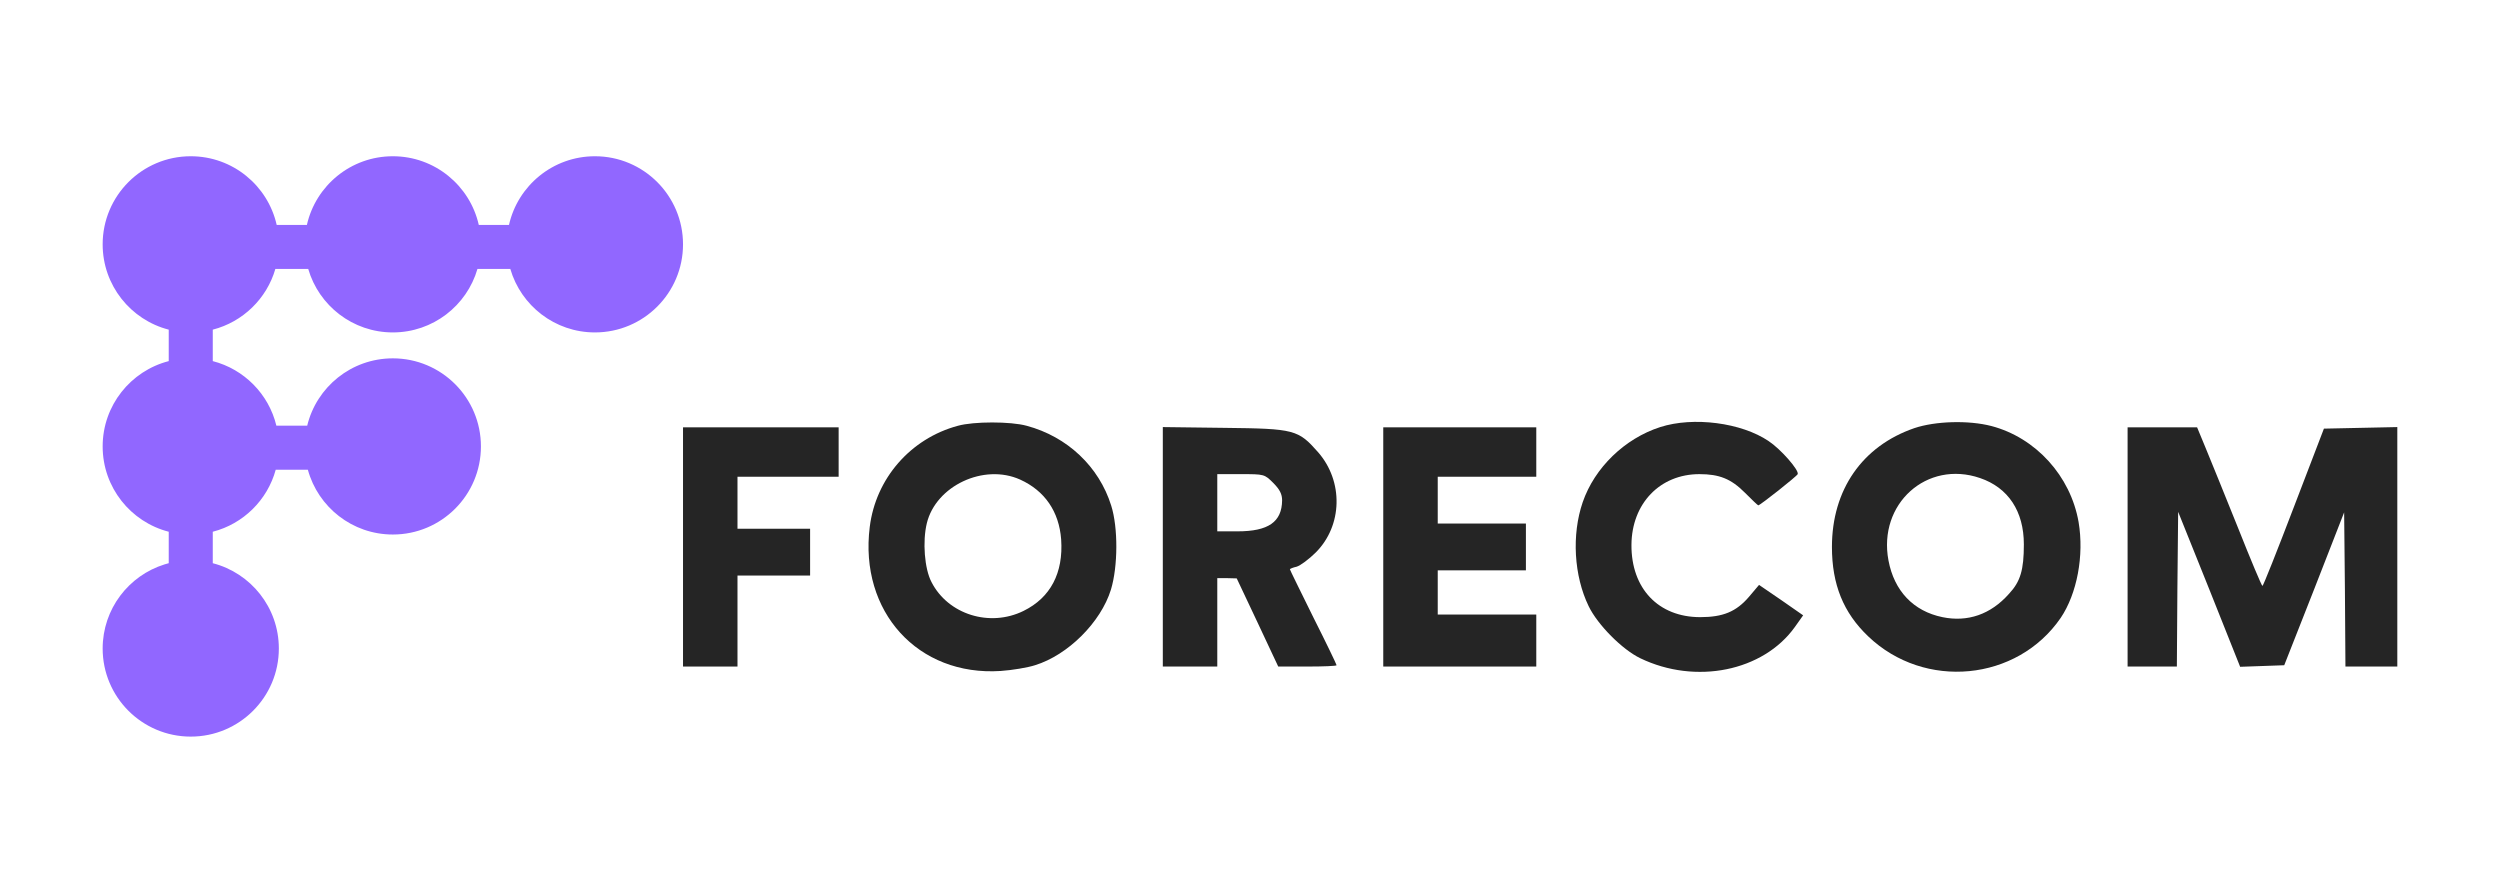
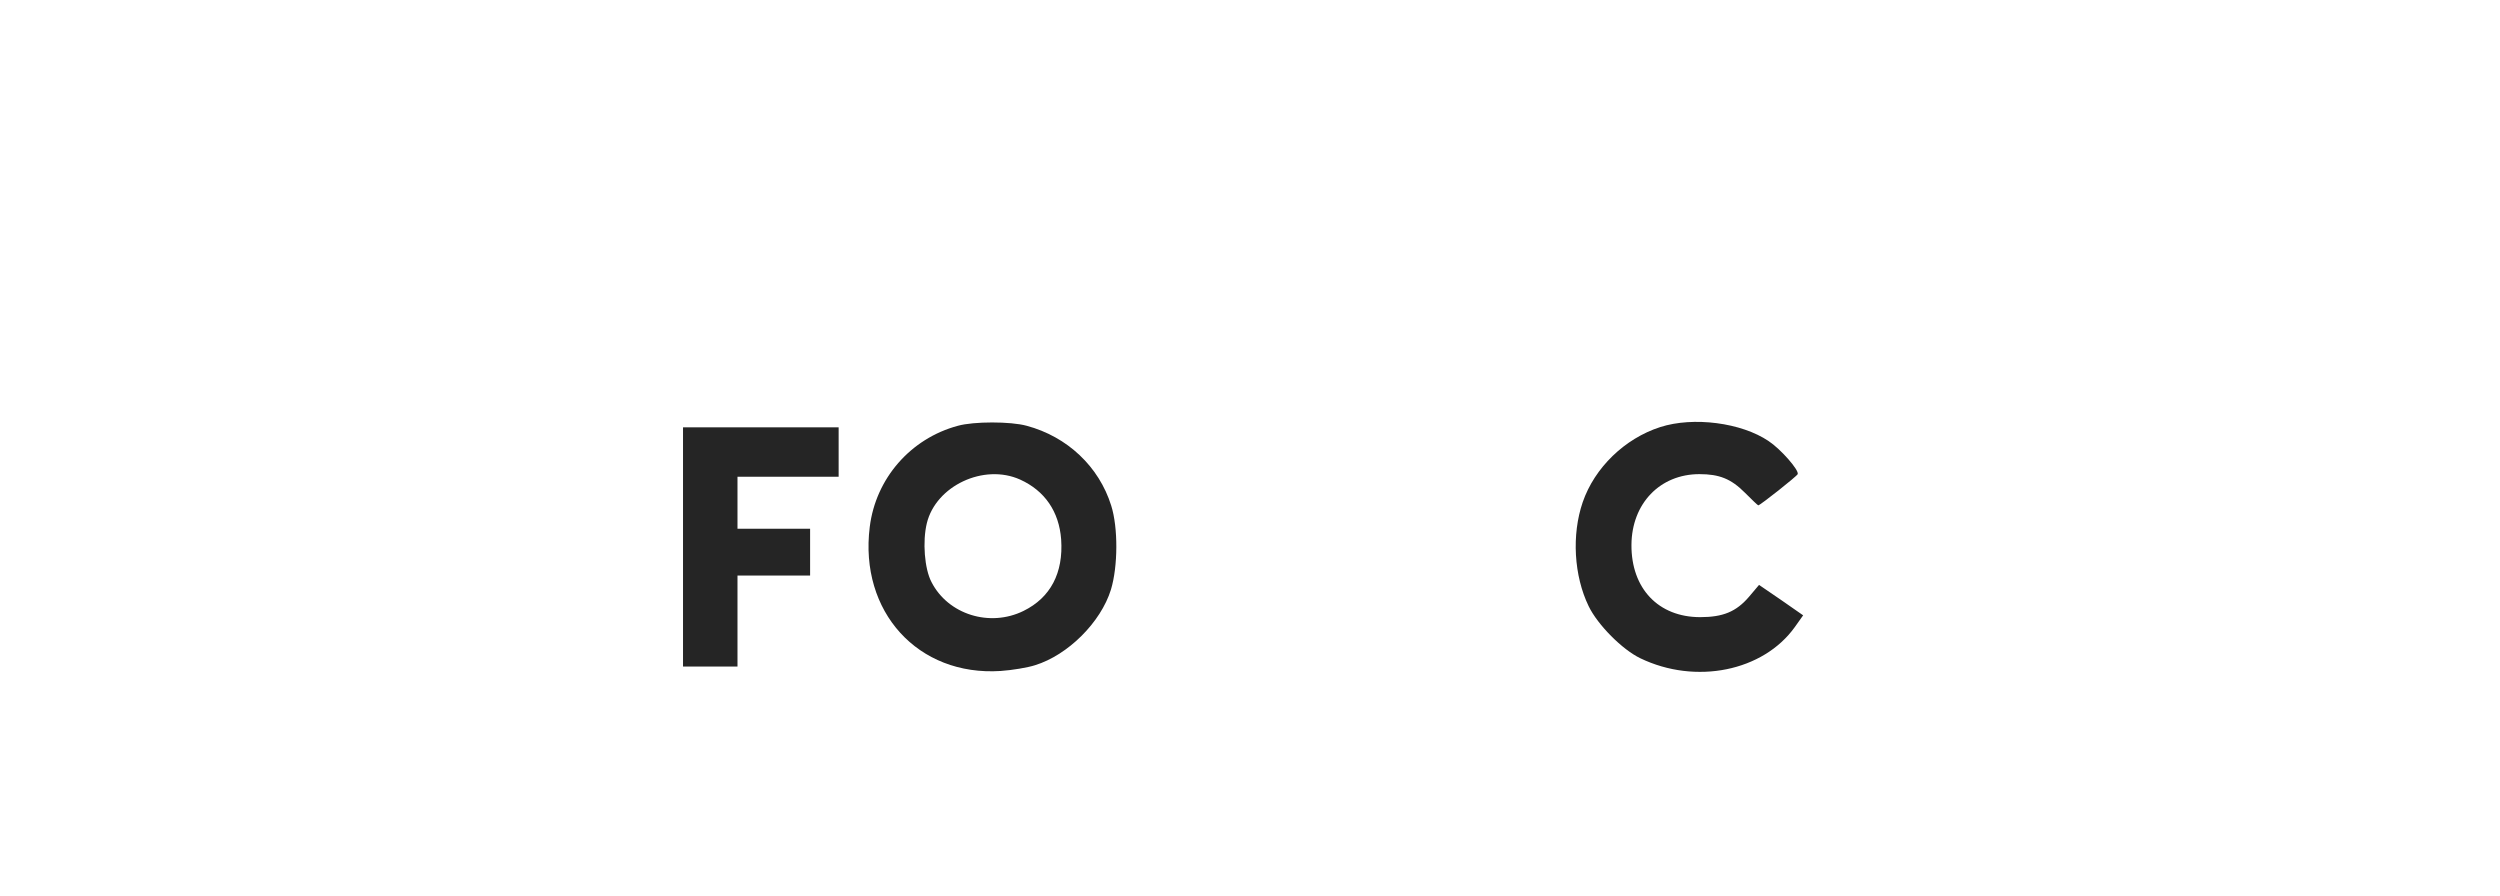
<svg xmlns="http://www.w3.org/2000/svg" width="240" height="86" viewBox="0 0 240 86" fill="none">
-   <path d="M9.855 23.457C9.855 18.786 13.642 15 18.312 15C22.342 15 25.713 17.818 26.562 21.591L29.462 21.591C30.312 17.818 33.683 15 37.713 15C41.742 15 45.113 17.818 45.963 21.591L48.863 21.591C49.712 17.818 53.084 15 57.113 15C61.784 15 65.57 18.786 65.57 23.457C65.57 28.127 61.784 31.913 57.113 31.913C53.263 31.913 50.014 29.34 48.991 25.82H45.835C44.812 29.34 41.563 31.913 37.713 31.913C33.862 31.913 30.613 29.34 29.59 25.82H26.434C25.606 28.673 23.314 30.904 20.426 31.647V34.667C23.439 35.442 25.802 37.837 26.533 40.867H29.491C30.386 37.157 33.727 34.401 37.713 34.401C42.383 34.401 46.169 38.187 46.169 42.857C46.169 47.528 42.383 51.314 37.713 51.314C33.817 51.314 30.537 48.68 29.555 45.096H26.469C25.672 48.008 23.356 50.293 20.426 51.047L20.426 54.068C24.074 55.006 26.769 58.317 26.769 62.258C26.769 66.928 22.983 70.714 18.312 70.714C13.642 70.714 9.855 66.928 9.855 62.258C9.855 58.463 12.355 55.252 15.797 54.181C15.93 54.14 16.063 54.102 16.198 54.067V51.047C12.55 50.109 9.855 46.798 9.855 42.857C9.855 38.917 12.55 35.606 16.198 34.667V31.647C12.55 30.708 9.855 27.397 9.855 23.457Z" fill="#9167FF" />
  <path d="M91.962 40.874C87.405 42.097 84.069 45.941 83.496 50.584C82.476 58.721 88.127 64.937 96.07 64.413C97.165 64.338 98.659 64.088 99.356 63.863C102.518 62.89 105.68 59.745 106.651 56.6C107.323 54.378 107.348 50.659 106.676 48.538C105.506 44.793 102.468 41.923 98.559 40.874C97.016 40.45 93.48 40.45 91.962 40.874ZM97.937 46.041C100.302 47.115 101.671 49.112 101.871 51.782C102.095 55.002 100.85 57.374 98.26 58.647C95.024 60.244 91.015 58.996 89.422 55.876C88.75 54.603 88.551 51.982 88.974 50.235C89.845 46.64 94.451 44.469 97.937 46.041Z" fill="#252525" />
-   <path d="M159.383 40.999C155.973 42.097 153.084 44.893 151.939 48.213C150.869 51.333 151.093 55.277 152.512 58.197C153.383 59.995 155.748 62.366 157.466 63.19C162.794 65.76 169.268 64.438 172.305 60.194L173.102 59.071L170.986 57.598L168.869 56.151L167.898 57.299C166.678 58.721 165.409 59.246 163.218 59.246C159.209 59.246 156.595 56.5 156.62 52.306C156.645 48.338 159.359 45.517 163.143 45.517C165.06 45.517 166.18 45.967 167.5 47.289C168.172 47.963 168.745 48.513 168.795 48.513C168.969 48.513 172.504 45.717 172.579 45.517C172.728 45.143 170.961 43.121 169.791 42.347C167.176 40.575 162.57 39.976 159.383 40.999Z" fill="#252525" />
-   <path d="M183.783 41.099C178.779 42.821 175.866 47.015 175.866 52.506C175.866 56.101 176.961 58.821 179.351 61.093C184.754 66.26 193.642 65.411 197.825 59.321C199.394 56.999 200.091 53.33 199.543 50.11C198.771 45.692 195.435 42.023 191.177 40.899C188.962 40.325 185.8 40.425 183.783 41.099ZM190.082 45.892C192.796 46.815 194.29 49.087 194.29 52.257C194.29 54.703 193.966 55.826 192.87 56.999C191.103 58.996 188.887 59.745 186.472 59.246C183.683 58.672 181.841 56.725 181.293 53.804C180.272 48.363 184.978 44.144 190.082 45.892Z" fill="#252525" />
+   <path d="M159.383 40.999C155.973 42.097 153.084 44.893 151.939 48.213C150.869 51.333 151.093 55.277 152.512 58.197C153.383 59.995 155.748 62.366 157.466 63.19C162.794 65.76 169.268 64.438 172.305 60.194L173.102 59.071L170.986 57.598L168.869 56.151L167.898 57.299C166.678 58.721 165.409 59.246 163.218 59.246C159.209 59.246 156.595 56.5 156.62 52.306C156.645 48.338 159.359 45.517 163.143 45.517C165.06 45.517 166.18 45.967 167.5 47.289C168.172 47.963 168.745 48.513 168.795 48.513C168.969 48.513 172.504 45.717 172.579 45.517C172.728 45.143 170.961 43.121 169.791 42.347C167.176 40.575 162.57 39.976 159.383 40.999" fill="#252525" />
  <path d="M65.57 63.988H70.799V55.252H77.77V50.759H70.799V45.767H80.509V41.024H65.57V63.988Z" fill="#252525" />
-   <path d="M111.63 63.988H116.859V55.502H117.805L118.726 55.526L120.718 59.745L122.71 63.988H125.523C127.042 63.988 128.312 63.938 128.312 63.863C128.312 63.788 127.316 61.717 126.071 59.246C124.851 56.775 123.83 54.703 123.83 54.653C123.83 54.603 124.129 54.478 124.477 54.403C124.826 54.303 125.672 53.679 126.32 53.03C128.884 50.459 128.984 46.216 126.544 43.42C124.627 41.249 124.303 41.149 117.556 41.074L111.63 40.999V63.988ZM122.237 46.366C122.859 46.99 123.083 47.439 123.083 48.038C123.058 50.11 121.764 51.009 118.801 51.009H116.859V45.517H119.124C121.365 45.517 121.39 45.517 122.237 46.366Z" fill="#252525" />
-   <path d="M132.793 63.988H147.483V58.996H138.022V54.753H146.487V50.26H138.022V45.767H147.483V41.024H132.793V63.988Z" fill="#252525" />
-   <path d="M204.249 63.988H208.979L209.029 56.575L209.103 49.136L212.091 56.575L215.054 64.013L219.286 63.863L222.175 56.525L225.038 49.186L225.112 56.6L225.162 63.988H230.142V40.999L223.096 41.149L220.208 48.687C218.614 52.856 217.27 56.25 217.195 56.25C217.12 56.25 216.075 53.754 214.855 50.684C213.635 47.639 212.241 44.219 211.768 43.071L210.921 41.024H204.249V63.988Z" fill="#252525" />
</svg>